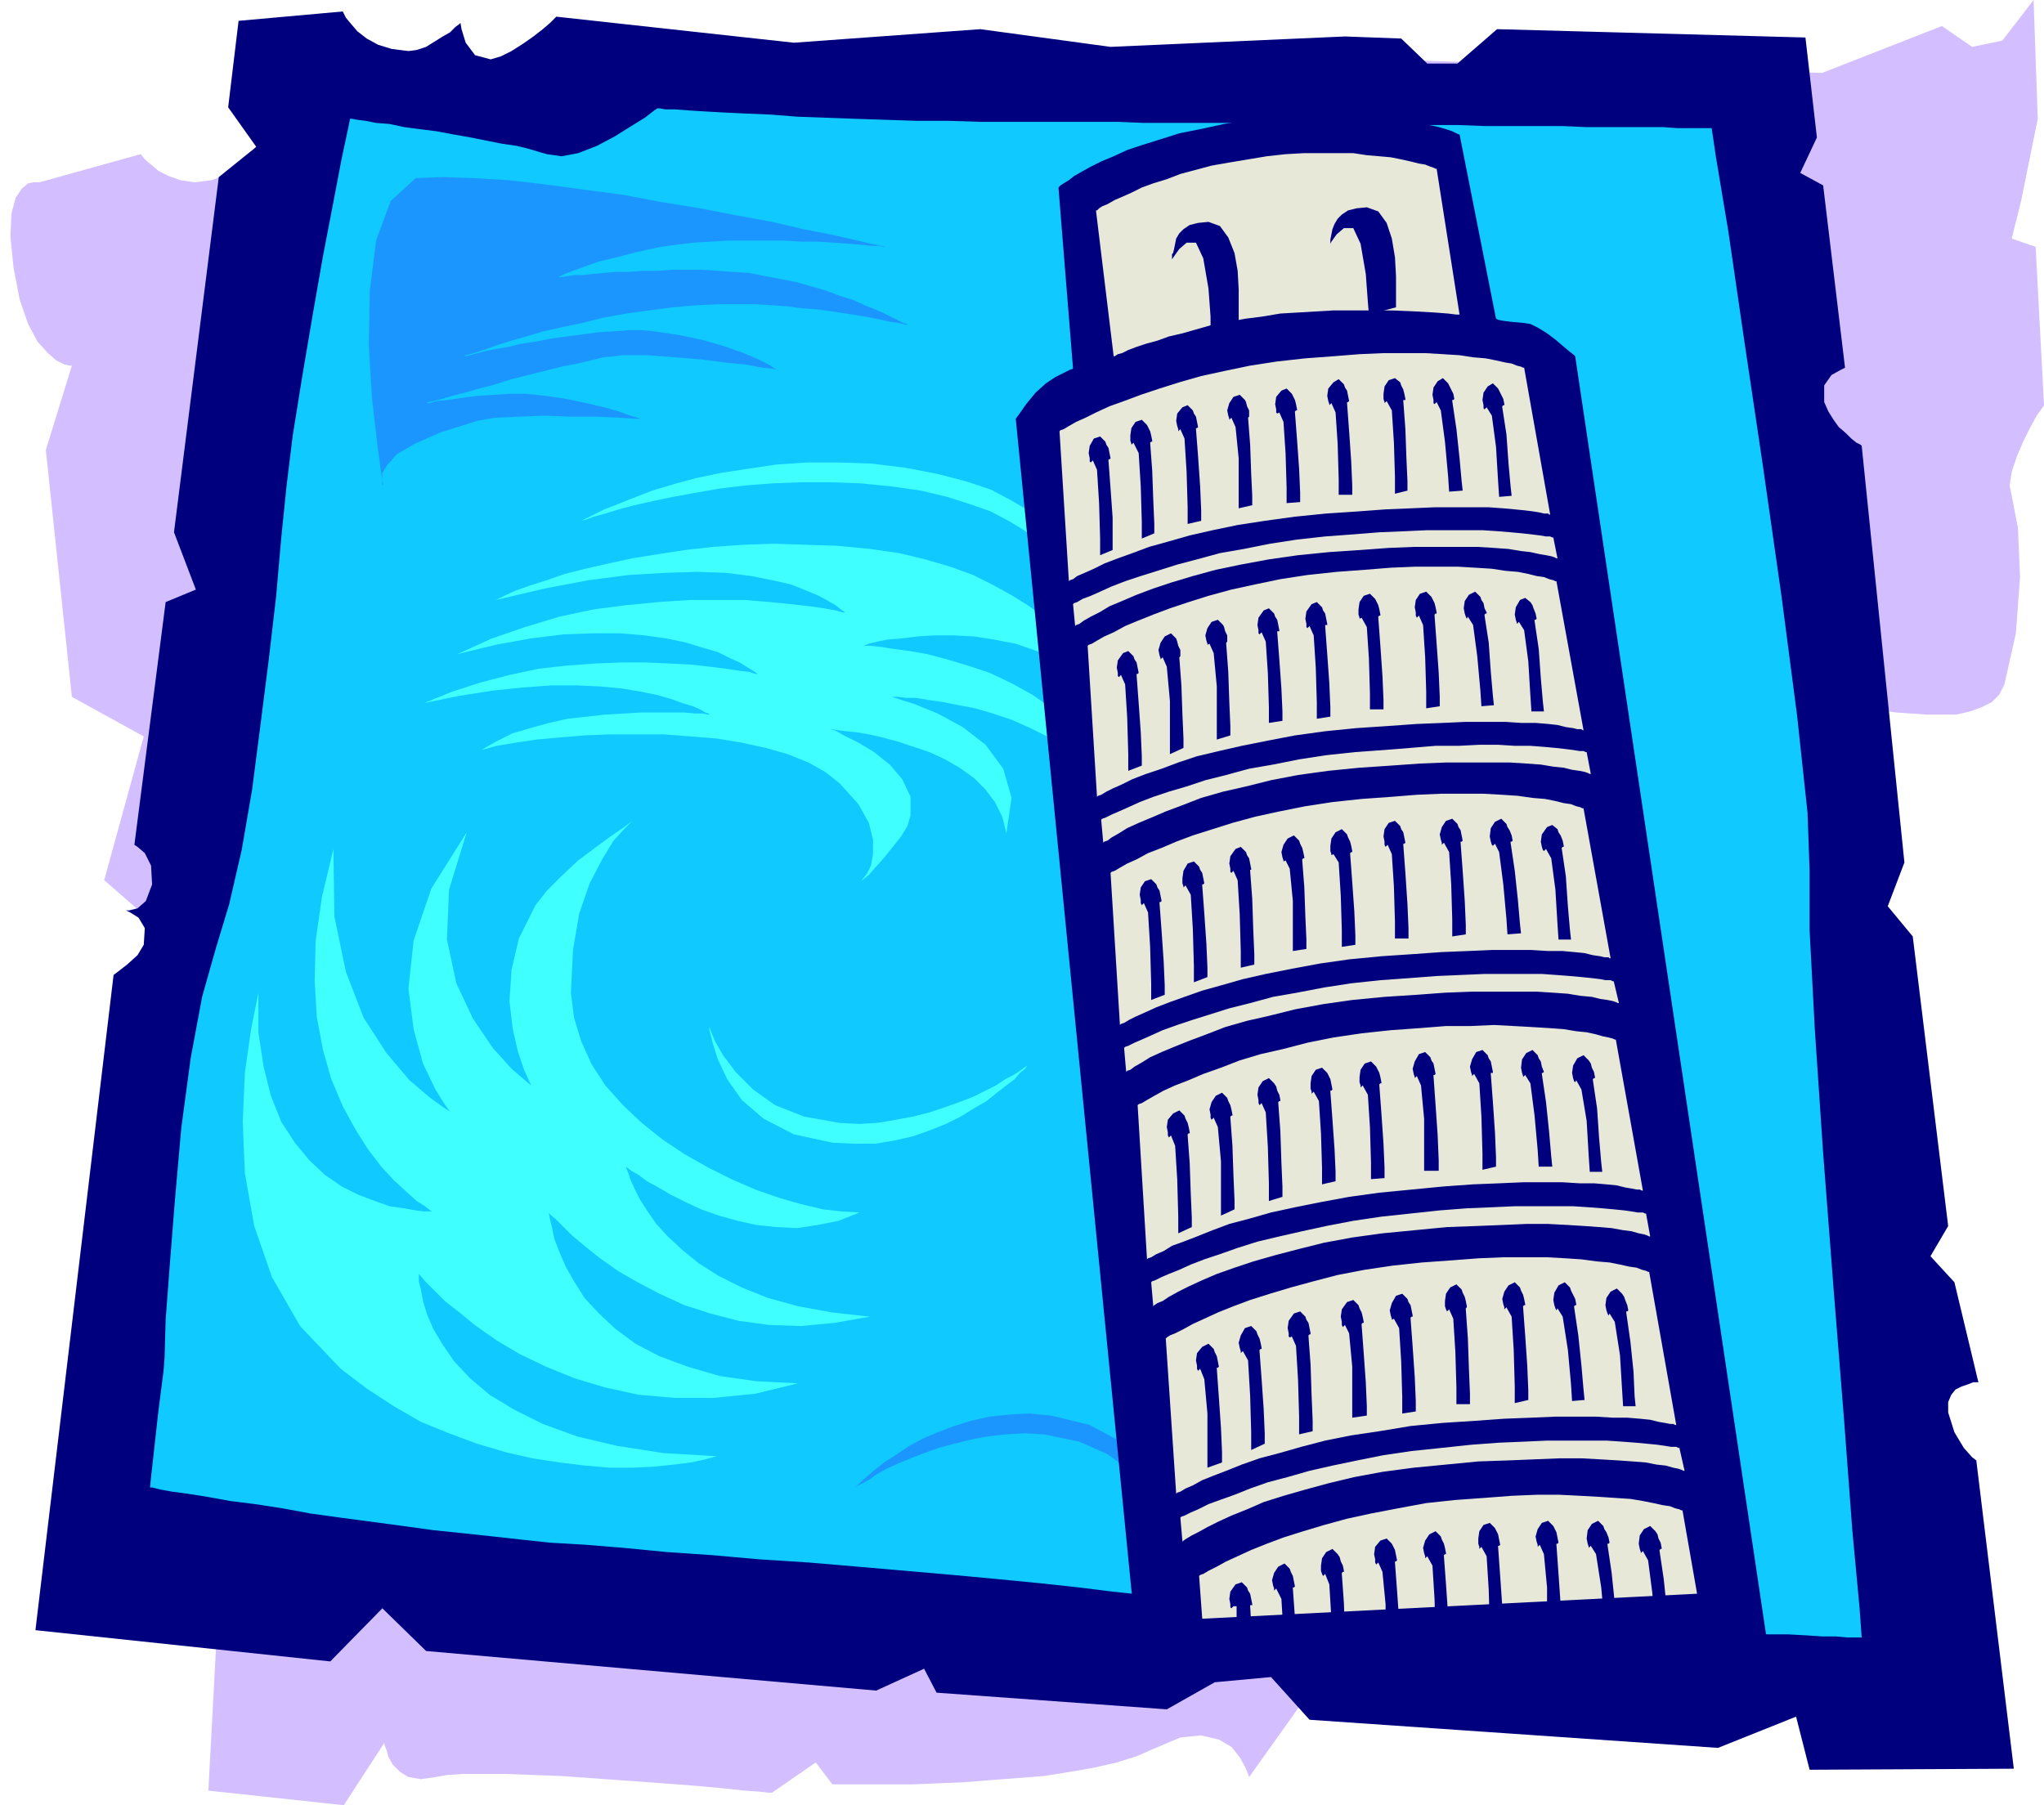
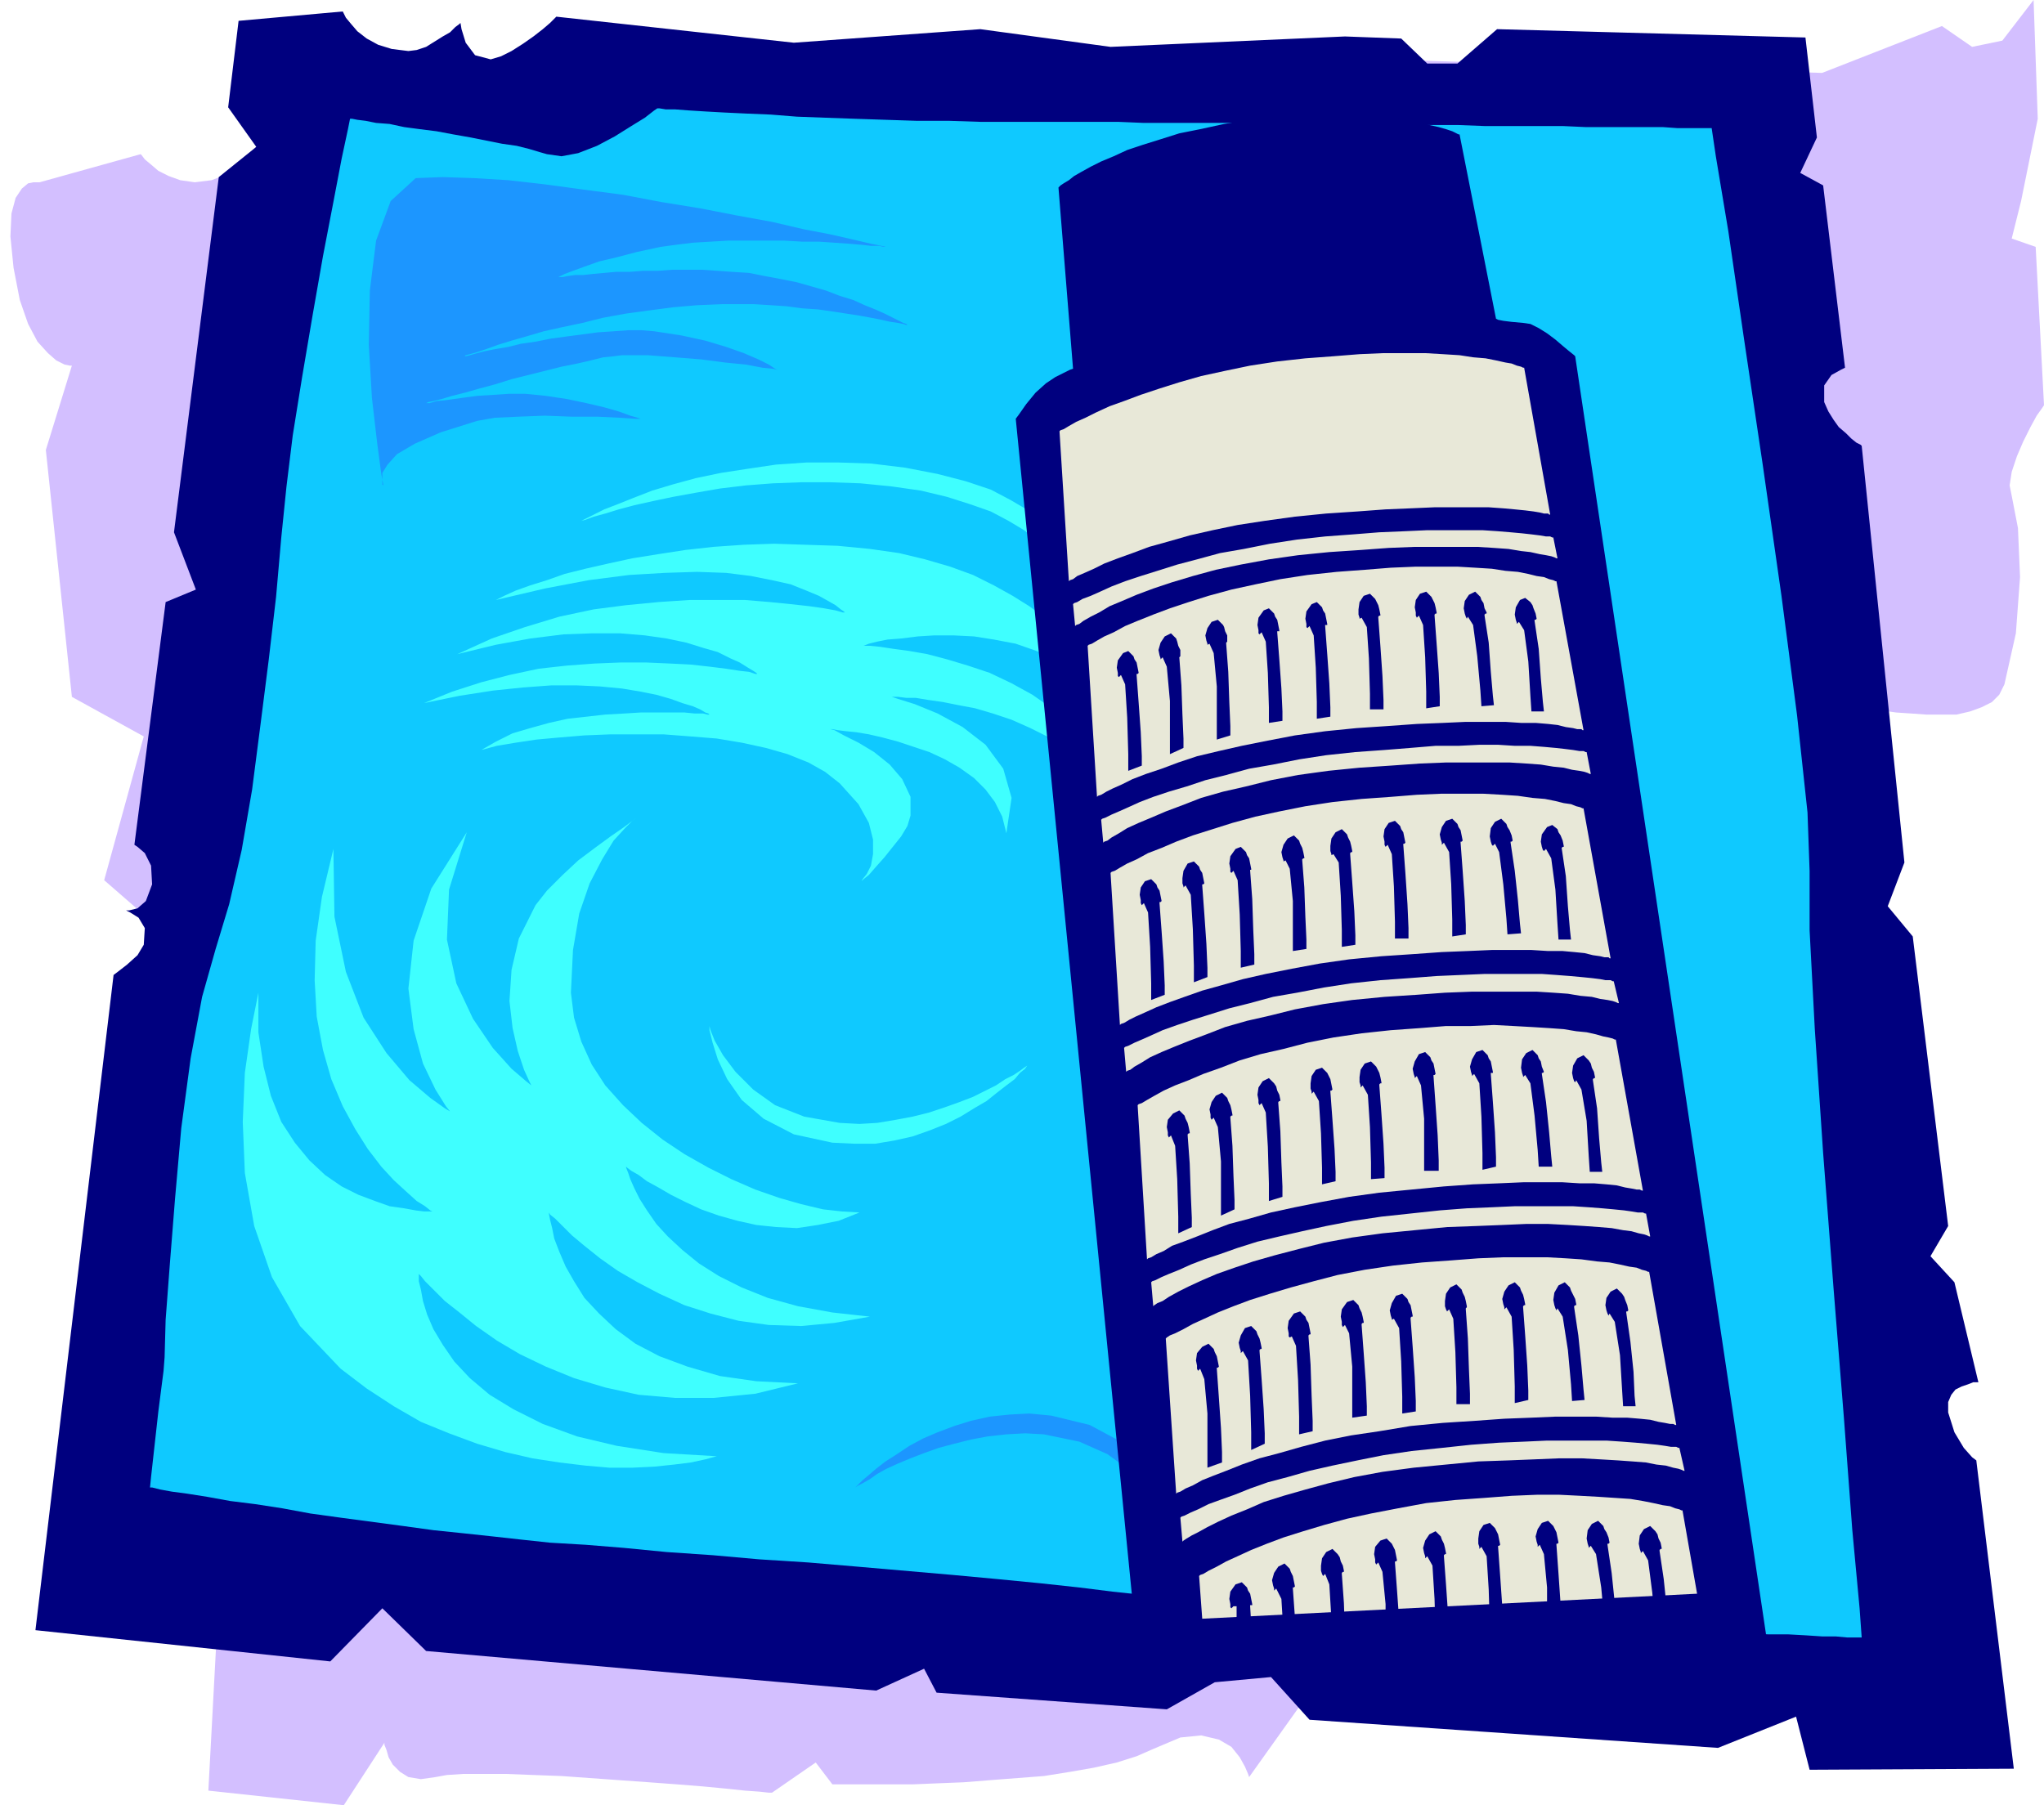
<svg xmlns="http://www.w3.org/2000/svg" width="1.962in" height="1.733in" fill-rule="evenodd" stroke-linecap="round" preserveAspectRatio="none" viewBox="0 0 1962 1733">
  <style>.pen1{stroke:none}.brush3{fill:#00007f}.brush6{fill:#3fffff}.brush7{fill:#e8e8d8}</style>
  <path d="m234 1084 3-3 8-9 8-11 4-11-2-16-7-8-9-4-4-1h10l12-1 15-1 17-1 20-2 21-1 22-3 22-2 21-3 20-3 18-4 15-4 11-4 8-5 2-5-3-5-8-4-11-4-16-3-18-2-20-2-21-1-22-1-23-1h-21l-20-1-18 1h-37L100 845l38-138-69-38-25-237 25-81h-2l-5-1-8-4-8-7-10-11-9-17-8-23-6-31-3-30 1-22 4-15 6-9 6-5 5-1h6l97-27 1 1 3 4 6 5 7 6 10 5 11 4 14 2 16-2 8-3 8-4 7-6 7-6 6-6 5-5 3-4 1-1 1 2 1 4 3 5 4 6 4 6 6 5 8 2 8-1 9-5 9-7 9-9 9-9 7-9 5-7 4-5 1-2 230-18 173-46 126-7 884 27 115-45 29 20 29-6 30-39 4 114-16 79-9 36 23 8 8 152-2 3-5 7-6 11-7 14-6 14-5 15-2 13 2 10 6 31 2 47-4 54-11 49-5 10-7 7-10 5-11 4-13 3h-29l-14-1-15-1-14-2-12-3-12-2-9-2-8-2-4-2h-2l-8 44 30 24 8 296-11 33 28 20-25 94h1l2 1 4 1 5 3 5 4 5 5 5 8 4 9 1 18-7 14-9 8-4 3-12 294-157 31-22-48-68 44-182 8-44-32-109 153-1-3-3-7-5-9-8-10-12-7-17-4-20 2-26 11-16 7-19 6-22 5-23 4-25 4-26 2-26 2-25 2-25 1-24 1h-77l-16-21-42 29h-3l-9-1-14-1-19-2-21-2-25-2-27-2-28-2-28-2-28-2-27-1-26-1h-42l-15 1-11 2-14 2-12-2-8-5-7-7-4-7-2-7-2-5v-2l-39 60-130-14 34-635z" class="pen1" style="fill:#d3bfff" />
  <path d="m109 936 4-3 9-7 10-9 6-10 1-16-6-10-8-5-4-2h3l8-2 8-7 6-16-1-18-6-12-7-6-3-2 30-233 29-12-21-55 43-341 36-29-27-38 10-83 100-9 1 2 2 4 5 6 6 7 9 7 11 6 13 4 16 2 8-1 9-3 8-5 8-5 7-4 5-5 4-3 1-1 1 6 4 13 9 12 15 4 10-3 10-5 11-7 10-7 9-7 7-6 4-4 2-2 228 25 179-13 125 17 225-10 54 2 25 24h29l38-33 296 8 11 96-16 34 22 12 21 175-4 2-9 5-7 10v16l4 9 5 8 5 7 7 6 5 5 5 4 4 2 1 1 41 400-16 42 24 29 34 278-17 29 23 25 23 96h-5l-5 2-6 2-6 3-4 5-3 7v10l6 19 9 15 8 9 4 3 36 296-196 1-13-51-75 30-392-27-37-41-54 5-46 26-221-16-12-23-46 21-432-38-42-41-50 51-283-30 75-629z" class="pen1 brush3" />
  <path d="m1787 1572-2-28-7-75-8-107-10-125-10-130-8-119-5-95v-57l-2-56-10-93-15-115-18-126-18-121-15-103-12-72-4-27h-33l-14-1h-74l-22-1h-75l-26-1h-55l-28-1h-84l-28-1h-106l-24-1H942l-31-1h-31l-30-1-30-1-28-1-27-1-25-2-24-1-21-1-18-1-16-1-13-1h-9l-6-1h-2l-3 2-9 7-13 8-16 10-17 9-18 7-16 3-14-2-7-2-10-3-12-3-14-2-15-3-15-3-17-3-16-3-16-2-15-2-14-3-13-1-10-2-8-1-5-1h-2l-2 10-6 28-8 42-10 52-10 57-10 59-9 56-6 49-5 49-5 57-7 60-8 63-8 62-10 58-12 52-13 43-13 46-11 59-9 67-6 68-5 63-4 53-1 36-1 13-5 39-4 36-3 27-1 10h2l8 2 11 2 15 2 19 3 22 4 24 3 26 4 27 5 29 4 30 4 30 4 29 4 29 3 28 3 27 3 28 3 34 2 37 3 41 4 44 3 45 4 47 3 47 4 46 4 46 4 43 4 41 4 37 4 32 4 28 3 22 4 11 2 13 1 16 2 17 2 20 1 22 2 23 2 25 1 26 2 26 2 28 1 29 2 28 1 30 2 29 1 29 1 29 2 28 1 28 1 27 1 25 1 25 1 23 1 22 1h19l18 1 15 1h13l11 1h14z" class="pen1" style="fill:#0fc9ff" />
  <path d="m1125 1474-1-4-4-10-8-14-11-17-16-17-22-16-27-12-34-7-18-1-18 1-18 2-16 3-16 4-15 4-14 5-13 5-12 5-11 5-9 5-7 5-7 4-4 2-3 2-1 1 1-1 3-3 4-4 6-5 7-6 9-7 11-7 12-8 13-7 14-6 16-6 16-5 18-4 19-2 19-1 21 2 37 9 28 15 21 19 14 20 9 20 5 16 2 12v4zM368 466l-2-11-4-30-5-43-3-51 1-52 6-48 14-38 24-22 26-1 30 1 33 2 35 4 37 5 38 5 37 7 37 6 36 7 33 6 30 7 26 5 22 5 17 4 10 2 4 1h-2l-4-1h-8l-9-1-12-1-14-1-15-1h-16l-17-1h-54l-17 1-17 1-16 2-15 2-23 5-19 5-17 4-14 5-11 4-8 3-4 2-2 1h4l5-1 7-1h8l9-1 11-1 11-1h13l13-1h14l14-1h29l15 1 14 1 16 1 15 3 16 3 15 3 14 4 14 4 13 5 13 4 11 5 10 4 9 4 8 4 6 3 4 2 3 1 1 1h-1l-3-1-5-1-7-1-9-2-10-2-11-2-13-2-13-2-14-2-15-1-15-2-15-1-16-1h-31l-24 1-23 2-23 3-22 3-22 4-20 5-19 4-18 4-17 5-14 4-13 4-11 4-9 3-7 2-4 1-1 1h1l4-1 7-2 8-2 10-2 12-2 12-3 14-2 15-3 15-2 15-2 15-2 15-1 14-1h13l12 1 26 4 23 5 20 6 17 6 14 6 10 5 6 4 2 1-4-1-10-1-16-3-20-2-23-3-25-2-26-2h-25l-8 1-10 1-12 3-13 3-15 3-16 4-16 4-16 4-16 5-15 4-14 4-12 3-10 3-8 2-5 1-2 1h3l7-2 10-1 14-2 15-2 16-1 15-1h15l20 2 20 3 19 4 17 4 14 4 11 4 7 2 3 1h-5l-15-1-21-1h-25l-26-1-26 1-22 1-17 3-35 11-25 11-17 10-9 10-5 8v11l1 1z" class="pen1" style="fill:#1c96ff" />
  <path d="M1037 575v-1l-1-3-2-4-3-6-4-7-6-8-7-9-8-9-11-10-12-9-15-9-17-9-20-7-22-7-25-6-28-4-30-3-29-1h-28l-27 1-26 2-25 3-23 4-22 4-19 4-18 4-15 4-13 4-11 3-8 3-4 1-2 1 2-1 4-2 8-4 10-5 13-5 15-6 18-7 20-6 22-6 24-5 26-4 27-4 29-2h31l31 1 33 4 31 6 27 7 24 8 19 10 17 10 13 10 11 11 9 11 6 10 5 10 3 9 2 8 1 7v9z" class="pen1 brush6" />
  <path d="m827 846 1-2 4-5 4-8 2-11v-14l-4-16-10-18-18-20-14-11-16-9-20-8-21-6-23-5-24-4-25-2-26-2h-51l-25 1-24 2-22 2-20 3-18 3-15 4 14-8 16-8 17-5 18-5 18-4 18-2 18-2 18-1 16-1h42l10 1h8l4 1h2l-1-1-3-1-5-3-7-3-10-3-11-4-14-4-15-3-18-3-21-2-22-1h-25l-27 2-29 3-32 5-34 7 27-11 28-9 27-7 28-6 27-3 27-2 25-1h24l23 1 20 1 18 2 16 2 13 2 9 1 6 2h2l-1-1-3-2-5-3-8-5-9-4-12-6-14-4-16-5-19-4-21-3-24-2h-26l-28 1-32 4-33 6-37 9 33-15 32-11 33-10 33-7 31-4 31-3 30-2h53l24 2 20 2 18 2 14 2 11 2 7 2h2l-1-1-3-2-5-4-7-4-9-5-12-5-15-6-18-4-20-4-24-3-28-1-31 1-34 2-39 5-42 8-47 11 8-4 11-5 14-5 16-5 17-6 20-5 22-5 23-5 25-4 26-4 27-3 29-2 29-1 30 1 31 1 31 3 28 4 25 6 24 7 22 8 20 10 18 10 16 10 15 11 13 11 12 12 10 11 9 12 8 10 7 11 5 9 5 9-18-18-19-14-19-12-21-9-20-7-21-4-19-3-20-1h-18l-16 1-16 2-13 1-10 2-8 2-5 2h-2 8l10 1 13 2 15 2 17 3 19 5 20 6 21 7 21 10 20 11 20 14 18 16 17 18 14 22 12 24-15-16-16-14-17-13-17-10-18-9-18-8-18-6-17-5-16-3-15-3-14-2-12-2h-9l-8-1h-6l6 2 16 5 22 9 24 13 22 17 17 23 8 28-5 34-4-16-7-14-9-12-11-11-14-10-14-8-15-7-15-5-15-5-15-4-13-3-12-2-10-1-8-1-5-1h-2l4 1 9 5 14 7 15 9 15 12 12 14 8 17v18l-3 10-6 10-8 10-8 10-8 9-7 8-5 4-2 2z" class="pen1 brush6" />
  <path d="m1016 180 14 174-3 1-6 3-8 4-9 6-10 9-9 11-7 10-3 4 118 1195 608 11-189-1266-1-1-5-4-6-5-7-6-8-6-8-5-8-4-7-1-11-1-8-1-5-1-2-1-35-177h-1l-2-1-4-2-6-2-7-2-9-2-10-3-12-2-13-2-15-2-17-1-18-1h-20l-21 1-23 2-24 3-24 4-23 5-20 4-19 6-16 5-15 5-13 6-12 5-10 5-9 5-7 4-5 4-5 3-3 2-1 1-1 1z" class="pen1 brush3" />
  <path d="M1463 353h-1l-2-1-4-1-5-2-6-1-9-2-10-2-12-1-13-2-16-1-17-1h-40l-23 1-25 2-27 2-27 3-26 4-24 5-23 5-21 6-19 6-18 6-16 6-14 5-13 6-10 5-9 4-7 4-5 3-3 1-1 1 9 144 1-1 3-1 4-3 7-3 9-4 10-5 13-5 14-5 16-6 18-5 21-6 22-5 24-5 26-4 29-4 30-3 30-2 27-2 24-1 23-1h52l14 1 11 1 10 1 8 1 6 1 4 1h4l1 1h1l-25-141z" class="pen1 brush7" />
  <path d="M1491 516h-1l-2-1h-4l-6-1-8-1-9-1-11-1-12-1-15-1h-53l-22 1-24 1-25 2-27 2-27 3-26 4-25 5-23 4-22 6-19 5-19 6-16 5-15 5-13 5-11 5-9 4-8 3-5 3-3 1-1 1 2 21 1-1 3-1 4-3 7-4 8-4 10-6 12-5 14-6 16-6 18-6 20-6 22-6 24-5 27-5 28-4 30-3 30-2 27-2 25-1h60l16 1 14 1 12 2 9 1 9 2 6 1 5 1 3 1 2 1h1l-4-20z" class="pen1 brush7" />
-   <path d="m1045 435 1-7 4-7 6-2 5 5 1 3 2 3 1 5 1 5-1 1h-1v1l2 27 2 28v31l-12 5v-16l-1-34-2-32-4-9-2 2-1-1v-3l-1-5zm40-17 1-7 4-6 6-2 5 5 1 2 2 4 1 4 1 5v1h-1l-1 1 2 27 1 28 1 23v9l-12 5v-16l-1-34-2-32-5-10-2 2v-1l-1-3v-5zm44-14 1-7 5-6 5-2 5 5 1 3 2 3 1 5 1 5-1 1h-1v1l2 26 2 29 1 23v10l-13 3v-16l-1-34-2-32-4-9-2 2v-2l-1-3-1-5zm49-10 2-7 4-6 6-2 5 5 1 2 1 4 2 4v6l-1 1 2 26 1 28 1 21v9l-13 3v-48l-3-30-4-9-2 2v-1l-1-3-1-5zm46-6 1-7 5-6 5-2 5 5 1 2 2 4 1 4 1 5v1h-1l-1 1v1l2 26 2 28 1 23v9l-13 1v-15l-1-33-2-30-4-9-2 1-1-1v-3l-1-5zm50-8 1-7 5-6 5-3 5 5 1 3 2 3 1 5 1 5-1 1h-1v1l2 27 2 29 1 23v9h-13v-15l-1-34-2-30-4-9-2 2v-1l-1-3-1-5zm54-2 1-7 4-6 6-2 5 4 1 3 2 4 1 4 1 5v1h-2v1l2 27 1 28 1 22v9l-12 3v-16l-1-33-2-31-5-9-2 2v-1l-1-3v-5zm47 1 1-7 4-6 5-3 5 5 1 2 2 4 2 4 1 5-1 1h-1v1l4 27 3 28 2 22 1 9-13 1-1-15-3-33-4-30-4-8-2 2-1-1v-3l-1-5zm48 5 1-7 4-6 5-3 5 5 1 2 2 4 2 4 1 5v1h-1l-1 1v1l4 26 2 28 2 22 1 9-12 1-1-15-2-33-4-30-5-8-2 2-1-1v-3l-1-5z" class="pen1 brush3" />
  <path d="M1494 558h-1l-2-1-4-1-5-2-7-1-8-2-10-2-12-1-13-2-16-1-17-1h-40l-24 1-25 2-27 2-28 3-26 4-24 5-23 5-22 6-19 6-18 6-16 6-15 6-12 5-11 6-9 4-7 4-5 3-3 1-1 1 9 145 1-1 3-1 5-3 6-3 9-4 10-5 13-5 15-5 16-6 18-6 21-5 22-5 25-5 26-5 29-4 30-3 30-2 28-2 25-1 22-1h38l15 1h14l12 1 9 1 8 2 7 1 4 1h4l1 1h1l-26-143z" class="pen1 brush7" />
  <path d="M1523 722h-1l-2-1h-4l-6-1-8-1-9-1-11-1-13-1h-15l-16-1h-18l-20 1h-22l-24 2-25 2-28 2-28 3-26 4-25 5-23 4-22 6-20 5-18 6-17 5-15 5-13 5-11 5-9 4-7 3-6 3-3 1-1 1 2 22 1-1 3-1 4-3 7-4 8-5 11-5 12-5 14-6 16-6 18-7 21-6 22-5 24-6 26-5 29-4 30-3 30-2 28-2 25-1h61l16 1 14 1 12 2 10 1 8 2 7 1 5 1 3 1 2 1h1l-4-21z" class="pen1 brush7" />
  <path d="m1072 641 1-7 5-7 5-2 5 5 1 3 2 3 1 5 1 5-1 1h-1v1l2 27 2 28 1 23v9l-13 5v-16l-1-35-2-32-4-9-2 2-1-1v-3l-1-5zm40-17 2-7 4-6 6-3 5 5 1 3 1 4 2 4v6l-1 1 2 27 1 28 1 23v9l-13 6v-51l-3-33-4-9-2 2v-1l-1-3-1-5zm45-14 2-7 4-6 6-2 5 5 1 2 1 4 2 4v6l-1 1v1l2 27 1 29 1 23v9l-13 4v-51l-3-32-4-9-2 1v-1l-1-3-1-5zm50-10 1-7 5-7 5-2 5 5 1 3 2 3 1 5 1 5v1h-2v1l2 26 2 28 1 22v9l-13 2v-15l-1-33-2-30-4-9-2 2-1-1v-3l-1-5zm46-6 1-7 5-7 5-2 5 5 1 3 2 3 1 5 1 5v1h-2v1l2 27 2 28 1 23v9l-13 2v-16l-1-33-2-31-4-9-2 2-1-1v-3l-1-5zm51-9 1-7 4-6 6-2 5 5 1 2 2 4 1 4 1 5v1h-1l-1 1v1l2 27 2 29 1 23v9h-13v-15l-1-34-2-30-5-9-2 1v-1l-1-3v-5zm54-2 1-7 4-6 6-2 5 5 1 2 2 4 1 4 1 5v1h-1l-1 1v1l2 27 2 28 1 23v9l-13 2v-16l-1-33-2-31-4-9-2 2-1-2v-3l-1-5zm47 1 1-7 4-6 6-3 5 5 1 3 2 3 1 5 2 4v1h-1l-1 1v1l4 26 2 28 2 23 1 9-12 1-1-15-3-33-4-30-5-8-1 2-1-2-1-3-1-5zm49 6 1-7 4-7 5-2 5 4 2 3 1 3 2 5 1 5-1 1h-1v1l4 27 2 28 2 23 1 9h-12l-1-15-2-33-4-30-5-8-2 2v-1l-1-3-1-5z" class="pen1 brush3" />
  <path d="M1520 776h-1l-2-1-4-1-5-2-7-1-8-2-10-2-12-1-14-2-15-1-18-1h-41l-23 1-25 2-28 2-28 3-26 4-25 5-23 5-22 6-19 6-19 6-16 6-14 6-13 5-11 6-9 4-7 4-5 3-3 1-1 1 9 146 1-1 3-1 5-3 6-3 9-4 11-5 13-5 14-5 17-6 18-5 21-6 22-5 25-5 27-5 28-4 31-3 30-2 28-2 25-1 23-1h38l16 1h14l11 1 10 1 8 2 7 1 4 1h4l1 1h1l-26-144z" class="pen1 brush7" />
  <path d="M1549 942h-1l-2-1h-5l-5-1-8-1-10-1-11-1-13-1-14-1h-55l-23 1-23 1-26 2-28 2-28 3-26 4-26 5-23 4-22 6-20 5-19 6-16 5-15 5-14 5-11 5-9 4-7 3-6 3-3 1-1 1 2 23 1-1 3-1 4-3 7-4 8-5 11-5 12-5 15-6 16-6 18-7 21-6 22-5 24-6 27-5 28-4 31-3 31-2 27-2 26-1h62l16 1 14 1 12 2 11 1 8 2 7 1 5 1 3 1 2 1h1l-5-21z" class="pen1 brush7" />
  <path d="m1094 859 1-7 4-6 6-2 5 5 1 3 2 3 1 5 1 5-1 1h-1v1l2 27 2 29 1 23v9l-13 5v-16l-1-35-2-33-4-9-2 2-1-2v-3l-1-5zm41-16 1-7 4-7 6-2 5 5 1 3 2 3 1 5 1 5-1 1h-1v1l2 27 2 29 1 23v9l-13 5v-16l-1-35-2-33-5-9-2 2v-1l-1-3v-5zm45-14 1-7 5-7 5-2 5 5 1 3 2 3 1 5 1 5v1h-1v1l2 27 1 30 1 23v10l-13 3v-16l-1-35-2-33-4-9-2 2-1-1v-3l-1-5zm50-11 2-7 4-6 6-3 5 5 1 3 2 4 1 4 1 5v1h-1l-1 1v1l2 26 1 28 1 22v9l-13 2v-48l-3-31-4-8-2 1v-1l-1-3-1-5zm47-6 1-7 4-6 6-3 5 5 1 3 2 4 1 4 1 5v1h-1l-1 1v1l2 27 2 28 1 23v9l-13 2v-16l-1-33-2-32-5-8-2 1v-1l-1-3v-5zm51-9 1-7 4-6 6-2 5 5 1 3 2 3 1 5 1 5-1 1h-1v1l2 27 2 30 1 23v10h-13v-16l-1-34-2-31-4-9-2 2-1-2v-3l-1-5zm54-2 2-7 4-6 6-2 5 5 1 3 2 3 1 5 1 5-1 1h-1v1l2 27 2 29 1 23v9l-13 2v-16l-1-34-2-31-5-9-2 2v-2l-1-3-1-5zm48 2 1-8 4-6 6-3 5 5 1 3 2 3 2 5 1 5-1 1h-1v1l4 27 3 28 2 23 1 9-13 1-1-15-3-33-4-31-4-8-2 2-1-1-1-3-1-5zm49 5 1-7 5-7 5-2 5 4 1 3 2 3 2 5 1 5v1h-1l-1 1 4 27 2 29 2 23 1 9h-12l-1-15-2-33-4-30-5-9-2 2-1-1-1-3-1-5z" class="pen1 brush3" />
  <path d="M1551 998h-1l-2-1-4-1-5-1-7-2-9-2-10-1-12-2-14-1-16-1-18-1-19-1-22 1h-24l-25 2-28 2-28 3-27 4-25 5-23 6-22 5-20 6-18 7-17 6-14 6-13 5-11 5-9 5-7 4-5 3-3 1-1 1 9 148 1-1 3-1 5-3 7-3 8-5 11-4 13-5 15-6 16-6 19-5 21-6 23-5 25-5 27-5 29-4 31-3 31-3 28-2 25-1 23-1h38l16 1h14l12 1 10 1 8 2 6 1 5 1h3l2 1h1l-26-145z" class="pen1 brush7" />
  <path d="M1580 1165h-1l-2-1h-5l-6-1-7-1-10-1-11-1-13-1-15-1h-56l-22 1-24 1-26 2-28 3-28 3-27 4-26 5-23 5-22 5-21 5-19 6-17 6-15 5-13 5-11 5-10 4-7 3-6 3-3 1-1 1 2 23 1-1 3-2 5-2 6-4 9-5 10-5 13-6 14-6 17-6 18-6 21-6 23-6 24-6 27-5 29-4 31-3 31-3 28-1 25-1 23-1h21l19 1 16 1 14 1 12 1 11 2 8 1 7 2 5 1 3 1 2 1h1l-4-22z" class="pen1 brush7" />
  <path d="m1120 1082 1-7 5-6 6-3 5 5 1 3 2 4 1 4 1 5v1h-1l-1 1v1l2 27 1 29 1 23v9l-13 6v-16l-1-36-2-32-4-10-2 2-1-2v-3l-1-5zm41-17 2-7 4-6 6-3 5 5 1 3 2 4 1 4 1 5v1h-1l-1 1v1l2 27 1 29 1 23v9l-13 6v-52l-3-33-4-9-2 2-1-2v-3l-1-5zm46-14 1-7 4-6 6-3 5 5 2 3 1 4 2 4 1 5v1h-1l-1 1v1l2 27 1 30 1 23v10l-13 4v-17l-1-35-2-33-4-9-2 2-1-2v-3l-1-5zm51-11 1-7 4-6 6-2 5 5 1 2 2 4 1 5 1 5-1 1h-1v1l2 27 2 28 1 22v9l-13 3v-16l-1-33-2-31-5-9-2 2v-2l-1-3v-5zm47-6 1-7 4-6 6-2 5 5 1 2 2 4 1 4 1 5v1h-1l-1 1v1l2 27 2 29 1 23v10l-13 1v-16l-1-34-2-31-5-9-2 2v-2l-1-3v-5zm51-8 2-7 4-7 6-2 5 5 1 3 2 3 1 5 1 5-1 1h-1v1l2 28 2 29 1 24v10h-14v-50l-3-32-4-9-2 2v-1l-1-3-1-5zm55-2 2-7 4-7 6-2 5 5 1 3 2 3 1 5 1 5v1h-2v1l2 27 2 29 1 24v9l-13 3v-16l-1-35-2-32-5-9-2 2v-1l-1-3-1-5zm49 1 1-8 4-6 6-3 5 5 1 3 2 3 1 5 2 5-1 1h-1v1l4 27 3 29 2 23 1 10h-13l-1-16-3-33-4-31-5-8-2 2v-1l-1-3-1-5zm49 5 1-7 4-7 6-3 5 5 2 3 1 4 2 4 1 5v1h-1l-1 1v1l4 27 2 29 2 23 1 9h-12l-1-15-2-34-5-30-5-9-1 2-1-1-1-3-1-5z" class="pen1 brush3" />
  <path d="M1583 1221h-1l-2-1-4-1-5-2-7-1-9-2-10-2-12-1-15-2-15-1-18-1h-42l-24 1-26 2-28 2-28 3-27 4-26 5-23 6-22 6-20 6-19 6-16 6-15 6-13 6-11 5-9 5-8 4-5 2-3 2-1 1 10 149 1-1 3-1 5-3 7-3 9-5 10-4 13-5 15-6 17-6 19-5 21-6 23-6 25-5 27-4 30-5 31-3 31-2 28-2 26-1 23-1h39l16 1h14l12 1 10 1 8 2 6 1 5 1h3l2 1h1l-26-147z" class="pen1 brush7" />
  <path d="M1612 1390h-1l-2-1h-5l-6-1-7-1-10-1-11-1-13-1-15-1h-57l-22 1-24 1-27 2-28 3-29 3-27 4-25 5-24 5-22 5-21 6-19 5-17 6-15 6-14 5-11 4-10 5-7 3-6 3-3 1-1 1 2 23 1-1 3-2 5-3 6-3 9-5 10-5 13-6 15-6 16-7 19-6 21-6 22-6 25-6 27-5 30-4 31-3 31-3 29-1 25-1 24-1h21l18 1 17 1 14 1 13 1 10 2 9 1 7 2 5 1 3 1 2 1h1l-5-22z" class="pen1 brush7" />
  <path d="m1148 1306 1-7 5-6 6-3 5 5 1 3 2 4 1 5 1 5-1 1h-1v1l2 28 2 29 1 23v10l-14 5v-52l-3-33-4-10-2 2-1-2v-3l-1-5zm41-17 2-7 4-7 6-2 5 5 1 3 2 4 1 4 1 5v1h-1l-1 1v1l2 27 2 29 1 23v10l-13 6v-17l-1-35-2-34-5-9-2 2v-2l-1-3-1-5zm47-14 1-7 5-7 6-2 5 5 1 3 2 3 1 5 1 5v1h-1l-1 1v1l2 27 1 30 1 24v10l-13 3v-17l-1-35-2-33-4-9-2 1-1-1v-3l-1-5zm51-11 1-7 5-7 6-2 5 5 1 3 2 4 1 4 1 5v1h-1l-1 1v1l2 27 2 28 1 23v9l-14 2v-49l-3-32-4-8-2 2-1-2v-3l-1-5zm47-6 2-7 4-7 6-2 5 5 1 3 2 3 1 5 1 5v1h-1l-1 1v1l2 27 2 29 1 23v10l-13 2v-16l-1-34-2-32-5-9-2 1v-1l-1-3-1-5zm53-9 1-7 4-6 6-3 5 5 1 3 2 4 1 4 1 5v1l-1 1v1l2 28 1 29 1 24v10h-13v-16l-1-34-2-32-4-9-2 2-1-2-1-3v-5zm55-2 2-7 4-6 6-3 5 5 1 3 2 4 1 4 1 5v1h-1l-1 1v1l2 27 2 29 1 24v9l-13 3v-16l-1-35-2-32-5-9-2 2v-2l-1-3-1-5zm49 1 1-7 4-7 6-3 5 5 1 3 2 4 2 4 1 5v1h-1l-1 1v1l4 27 3 29 2 23 1 10-12 1-1-16-3-33-5-32-5-8-1 2-1-2-1-3-1-5zm50 5 1-7 4-6 6-3 5 5 2 3 1 3 2 5 1 5-1 1h-1v1l4 28 3 29 1 23 1 10h-12l-1-16-2-33-5-32-5-8-1 2-1-2-1-3-1-5z" class="pen1 brush3" />
  <path d="m1154 1554-3-41 1-1 3-1 5-3 8-4 9-5 11-5 13-6 15-6 16-6 19-6 20-6 22-6 23-5 26-5 27-5 28-3 28-2 26-2 24-1h22l20 1 18 1 15 1 15 1 12 2 10 2 9 2 7 1 5 2 4 1 2 1h1l14 80-475 24z" class="pen1 brush7" />
  <path d="m1180 1535 1-7 5-7 6-2 5 5 1 3 2 3 1 5 1 5v1h-2v1l1 17-1 7-2 1-1-1-13 6 1-6 2-14v-10h-3l-2 2-1-1v-3l-1-5zm41-18 2-7 4-6 6-3 5 5 1 3 2 4 1 5 1 5-1 1h-1v1l2 28 2 29 1 23v10l-13 5v-17l-1-35-2-33-5-10-2 2v-2l-1-3-1-5zm47-14 1-7 4-6 6-3 5 5 2 3 1 4 2 4 1 5v1h-1l-1 1v1l2 28 1 29 1 24v10l-13 4v-17l-1-35-2-33-4-10-2 2-1-2-1-3v-5zm51-11 1-7 5-6 6-2 5 5 1 2 2 4 1 5 1 5-1 1h-1v1l2 27 2 28v32l-13 3v-50l-3-31-4-9-2 2-1-2v-3l-1-5zm47-6 2-7 4-6 6-3 5 5 1 3 2 4 1 4 1 5v1h-1l-1 1v1l2 27 2 29 1 24v9l-13 2v-16l-1-34-2-32-5-9-2 2v-2l-1-3-1-5zm53-9 1-7 4-6 6-2 5 5 1 2 2 4 1 5 1 5-1 1h-1v1l2 28 2 29 1 24v10h-13v-16l-1-34-2-32-5-9-2 2v-2l-1-3v-5zm55-2 2-7 4-6 6-2 5 5 1 2 2 4 1 5 1 5-1 1h-1v1l2 28 2 29 1 23v10l-14 2v-51l-3-32-4-9-2 2v-2l-1-3-1-5zm49 2 1-8 4-6 6-3 5 5 1 3 2 3 2 5 1 5-1 1h-1v1l4 27 3 29 2 24 1 9-12 1-1-16-3-33-5-32-5-8-2 2v-1l-1-3-1-5zm50 5 1-8 4-6 6-3 5 5 2 3 1 4 2 4 1 5v1h-1l-1 1v1l4 27 3 29 1 23 1 10h-12l-1-16-3-33-4-31-5-9-2 2v-1l-1-3-1-5z" class="pen1 brush3" />
-   <path d="m1401 302-22-140h-1l-2-1-3-1-5-2-6-1-8-2-9-2-10-2-11-1-12-1-13-2h-47l-18 1-18 2-18 3-18 3-17 3-15 4-15 4-13 5-13 4-11 4-10 5-9 4-7 3-7 4-5 2-3 2-2 2h-1l17 140h1l3-2 4-1 6-3 8-3 9-3 11-3 11-4 13-3 14-4 14-4 16-3 16-3 16-2 18-3 17-1 34-2h56l23 1 18 1 13 1 8 1h3z" class="pen1 brush7" />
  <path d="m1162 316 27-8v-30l-1-18-3-17-6-15-8-11-11-4-10 1-8 2-6 4-4 4-3 5-1 5-1 5-1 4-1 1v5l2-3 5-7 7-6h9l7 15 5 29 2 27v12zm152-14 26-7v-30l-1-18-3-18-5-15-8-11-11-4-10 1-8 2-6 4-4 4-3 5-2 5-1 5-1 5v4l-1 2 2-4 5-7 7-6h9l7 15 5 29 2 27 1 12z" class="pen1 brush3" />
  <path d="m610 786-3 2-7 7-11 12-11 18-12 23-10 29-6 35-2 41 3 24 7 23 10 22 13 20 17 19 18 17 20 16 21 14 23 13 22 11 23 10 23 8 21 6 21 5 18 2 17 1-20 8-20 4-20 3-20-1-19-2-18-4-18-5-17-6-15-7-14-7-12-7-11-6-8-6-7-4-4-3-1-1v1l2 5 2 6 4 9 5 10 7 11 9 13 11 12 14 13 16 13 19 12 22 11 25 10 29 8 33 6 36 4-34 6-32 3-31-1-29-4-27-7-25-8-24-11-21-11-19-11-17-12-15-12-12-10-9-9-7-7-5-4-1-2v2l1 5 2 8 2 10 5 13 6 14 8 14 10 16 14 15 16 15 19 14 23 12 27 10 31 9 35 5 40 2-41 10-40 4h-37l-35-3-32-7-30-9-27-11-25-12-22-13-20-14-16-13-14-11-11-11-8-8-4-5-2-2v7l2 8 2 11 4 13 6 14 9 15 11 16 15 16 19 16 23 14 28 14 33 12 38 9 45 7 51 3-11 3-14 3-16 2-19 2-21 1h-22l-23-2-25-3-26-4-26-6-27-8-27-10-27-11-26-15-26-17-25-19-39-41-27-47-17-49-9-51-2-49 2-47 6-42 7-35v38l5 33 7 28 10 25 13 20 14 17 15 14 16 11 16 8 16 6 14 5 14 2 11 2 8 1h8l-2-1-5-4-8-5-10-9-12-11-12-13-13-17-12-19-12-22-11-26-8-28-6-32-2-35 1-38 6-42 11-46 1 65 11 53 17 44 22 34 22 26 20 17 14 10 5 3-4-5-10-16-12-25-9-33-5-39 5-46 17-50 34-54-17 55-2 48 9 42 16 34 19 28 18 20 14 12 5 4-2-4-5-11-6-18-5-22-3-26 2-30 7-30 16-32 11-14 15-15 15-14 16-12 15-11 13-9 8-6 3-2z" class="pen1 brush6" />
  <path d="m681 985 1 4 4 10 8 14 12 16 17 17 21 15 28 11 34 6 19 1 17-1 18-3 16-3 16-4 15-5 14-5 13-5 12-6 10-5 9-6 8-4 6-4 4-3 3-2 1-1-1 1-2 3-5 4-5 6-8 6-9 7-10 8-12 7-13 8-14 7-15 6-17 6-18 4-18 3h-20l-21-1-37-8-29-15-21-18-14-20-9-19-5-16-3-12v-4z" class="pen1 brush6" />
</svg>